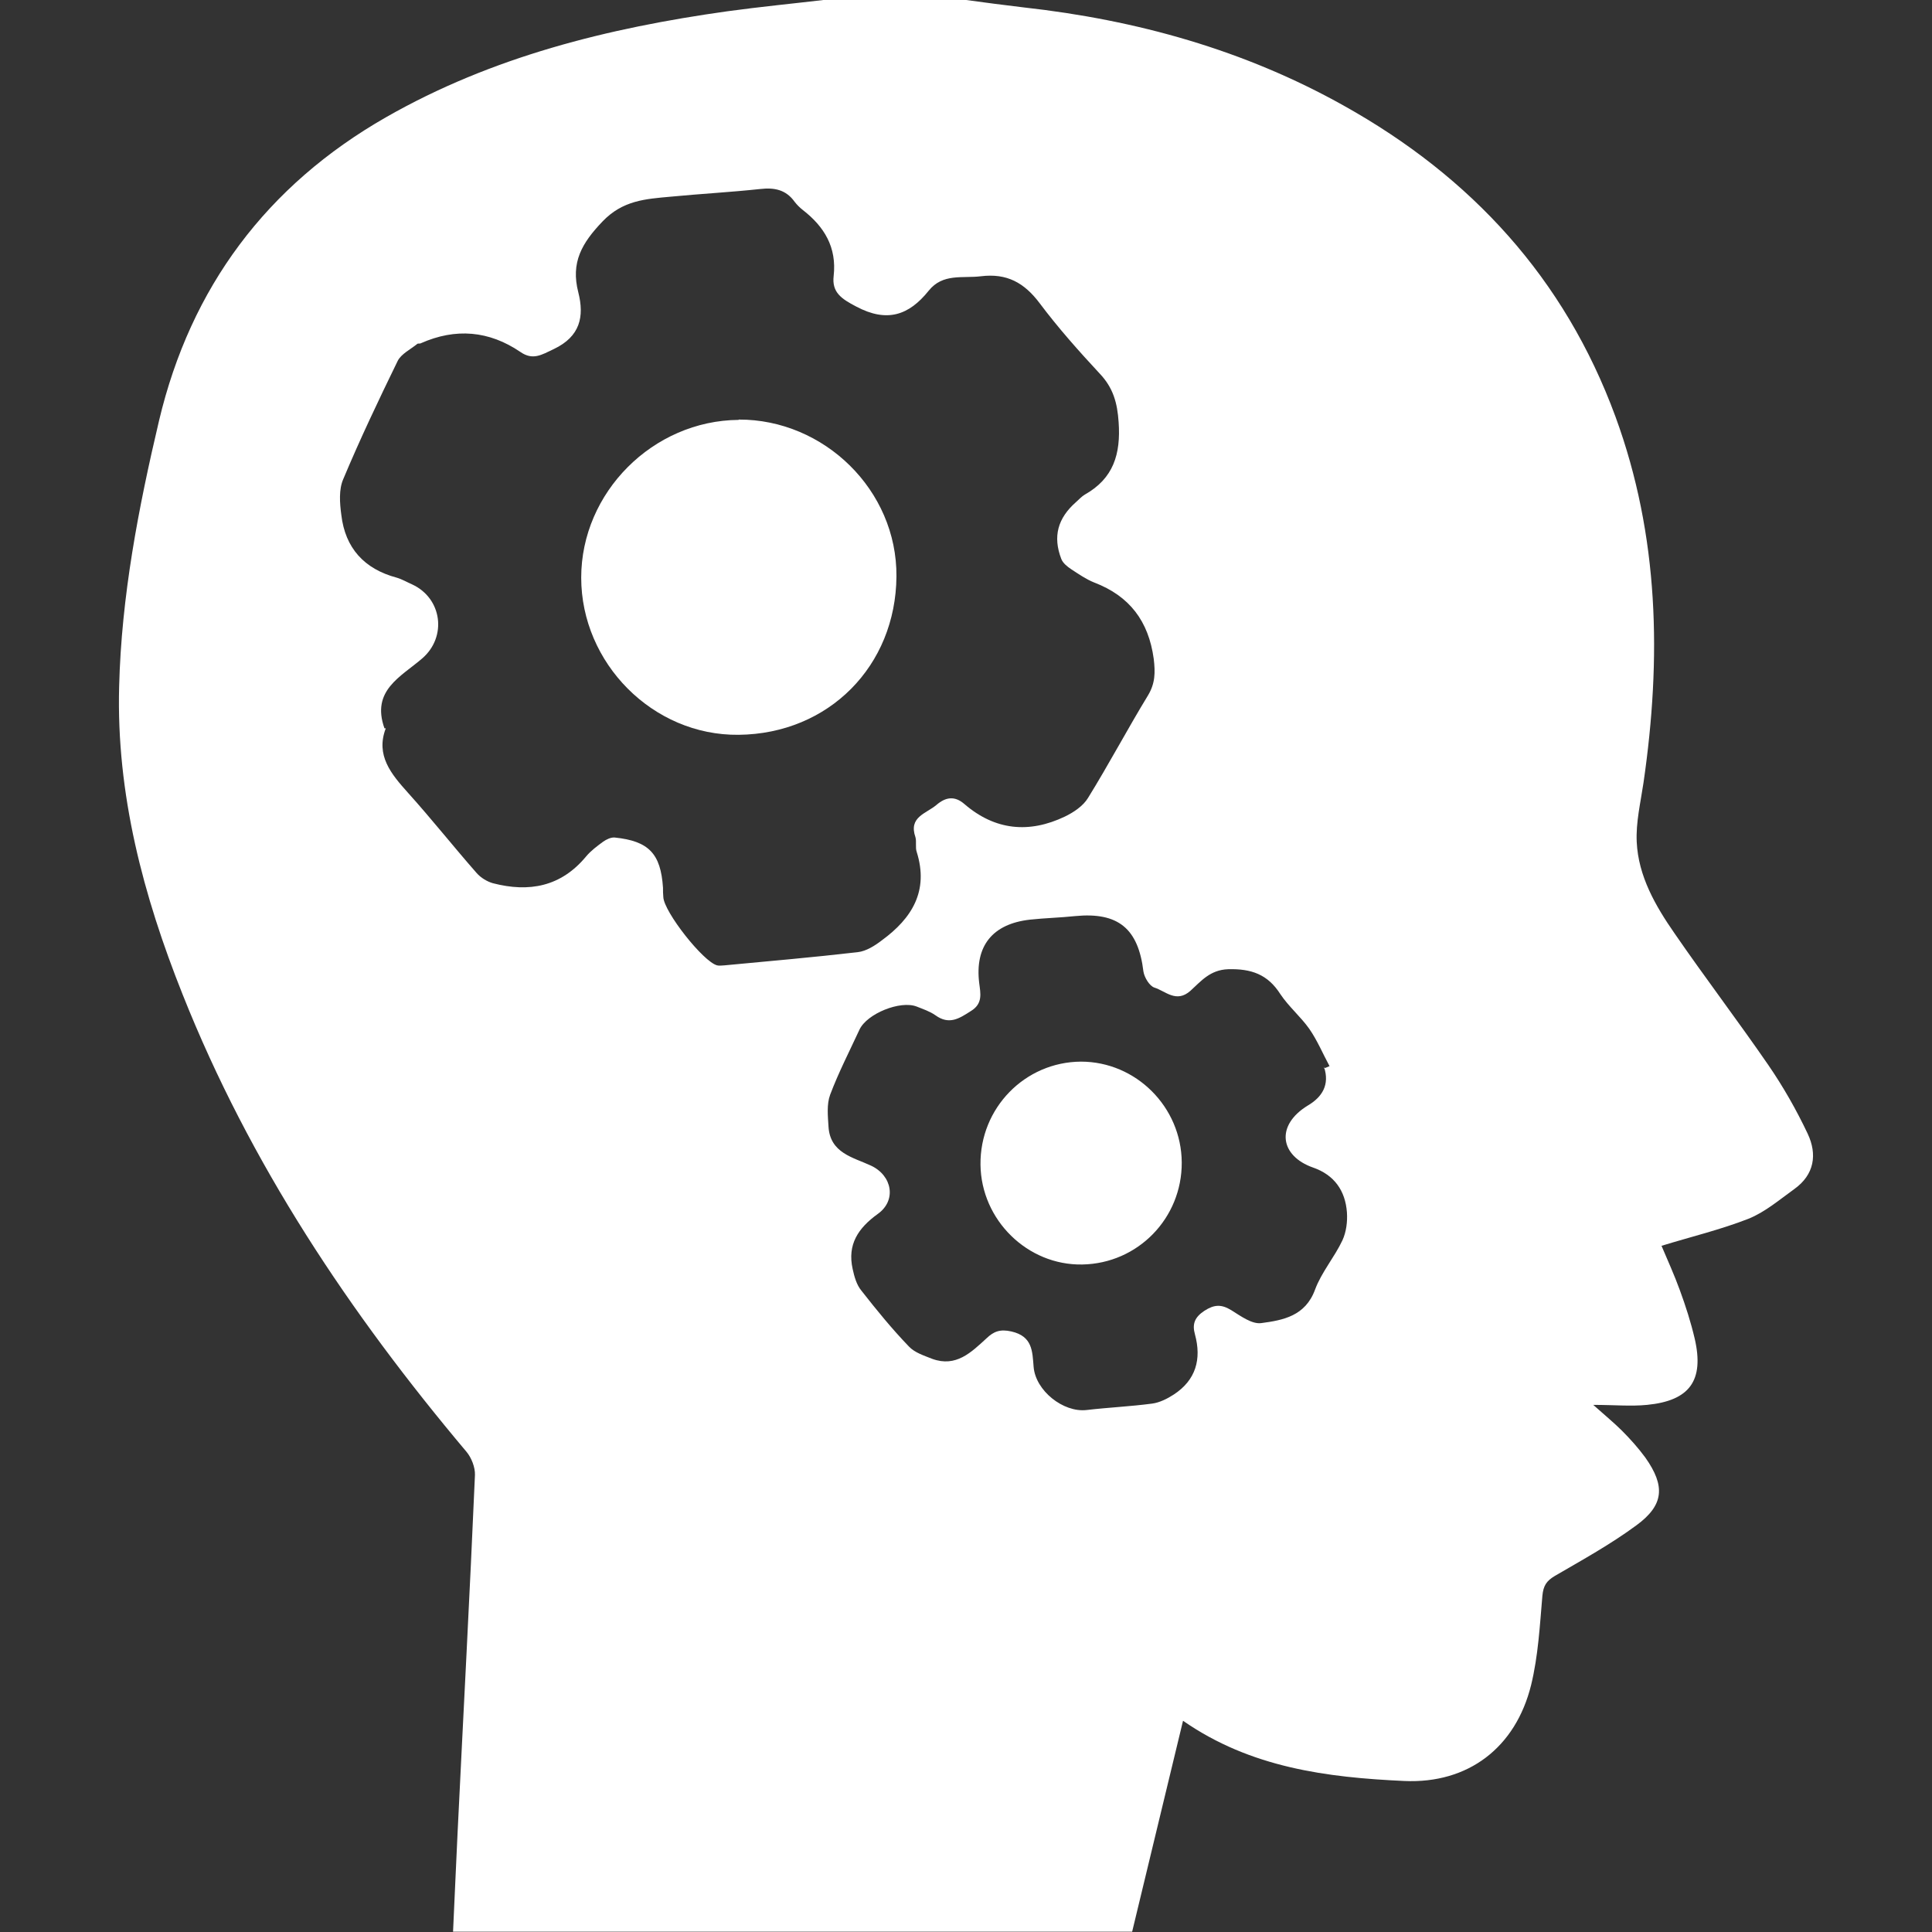
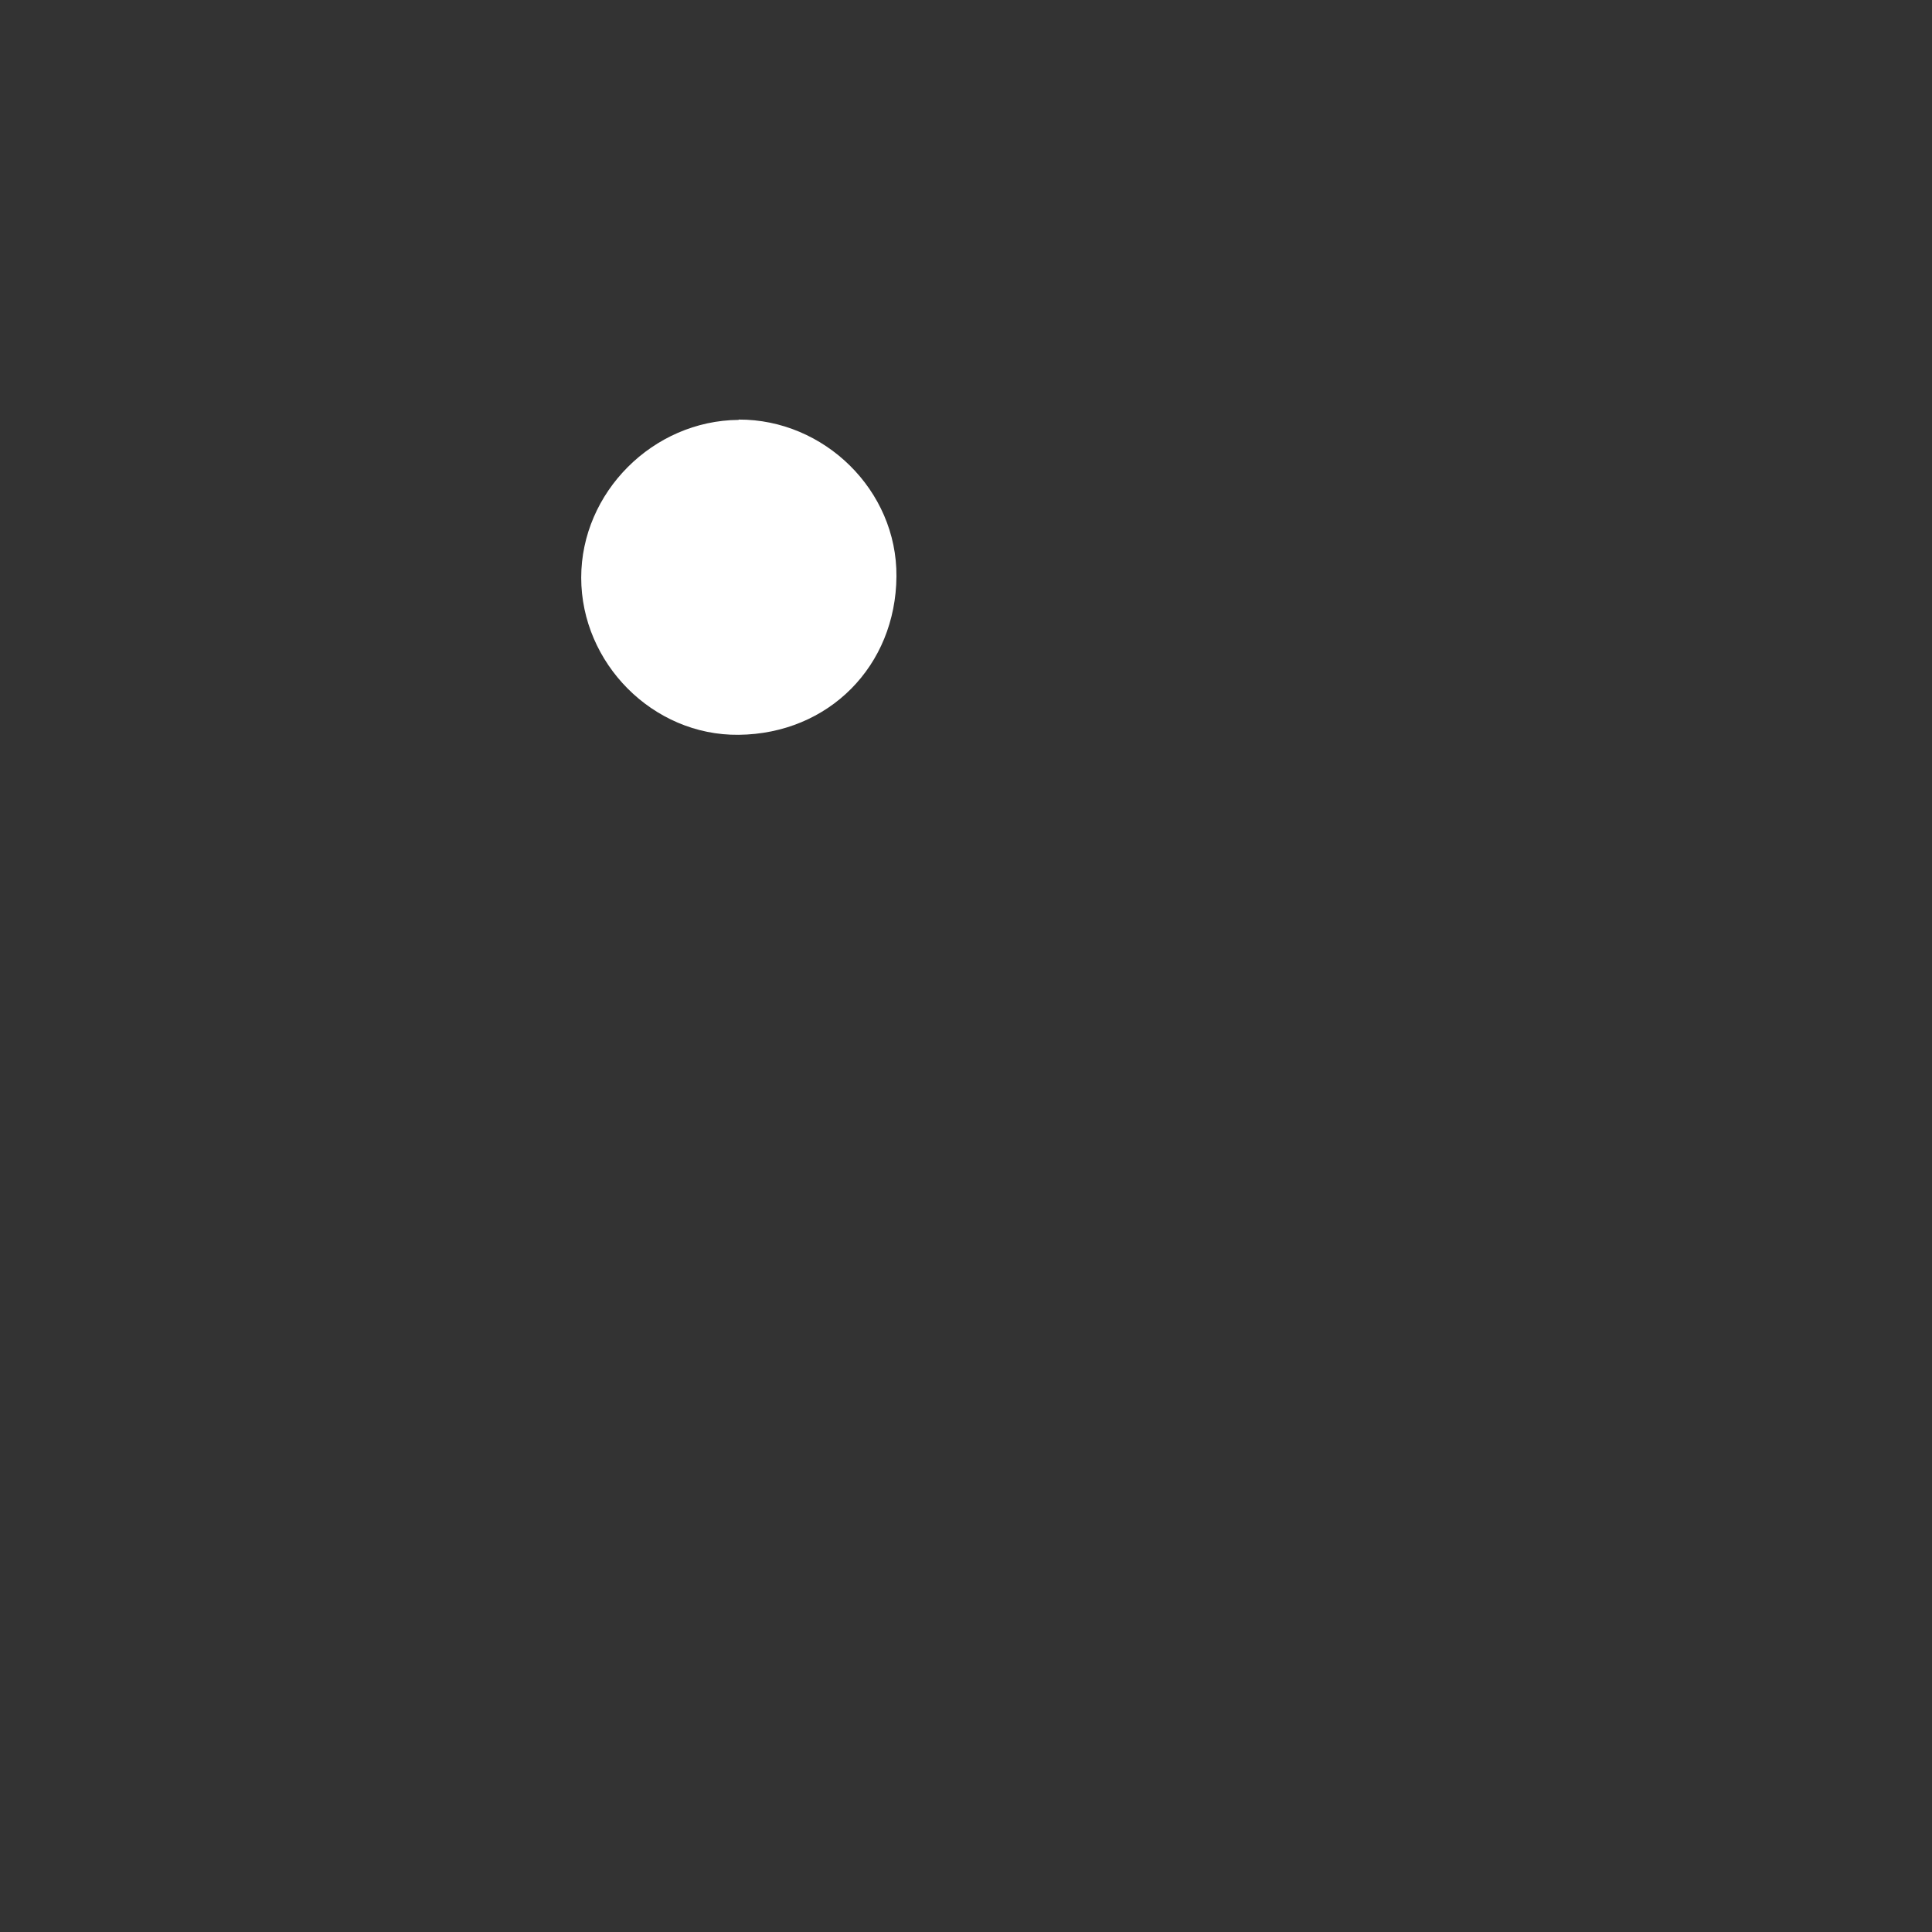
<svg xmlns="http://www.w3.org/2000/svg" id="shapes" viewBox="0 0 60 60">
  <rect x="0" y="0" width="60" height="60" fill="#333333" stroke="none" />
  <defs>
    <style>
      .cls-1 {
        fill: #fff;
      }
    </style>
  </defs>
-   <path class="cls-1" d="m25.66,0c1.45,0,2.89,0,4.34,0,.6.08,1.19.16,1.79.23,3.51.39,6.85,1.32,9.94,3.05,3.96,2.21,6.86,5.36,8.44,9.66,1.36,3.71,1.43,7.52.87,11.37-.09.61-.24,1.23-.21,1.84.05,1.06.58,1.98,1.17,2.83.95,1.38,1.97,2.72,2.92,4.1.46.67.87,1.39,1.22,2.13.3.64.21,1.27-.42,1.72-.46.33-.9.71-1.42.92-.87.34-1.79.56-2.7.84.19.45.4.91.57,1.38.18.49.34.99.46,1.5.3,1.3-.15,1.93-1.48,2.06-.51.05-1.02,0-1.67,0,.38.34.65.56.89.8.26.26.51.54.73.84.62.88.58,1.47-.28,2.1-.8.59-1.67,1.07-2.53,1.57-.27.16-.36.31-.39.62-.08.93-.13,1.87-.35,2.77-.48,1.94-1.95,3.07-3.94,2.98-2.4-.11-4.77-.41-6.87-1.87-.53,2.21-1.06,4.38-1.58,6.55H14.07c.05-1.04.09-2.05.14-3.06.18-3.71.38-7.41.54-11.12.01-.24-.11-.54-.26-.72-3.63-4.31-6.73-8.95-8.82-14.21-1.22-3.06-2.06-6.22-1.97-9.56.07-2.8.6-5.55,1.24-8.26.98-4.13,3.34-7.3,7.05-9.42,3.29-1.88,6.89-2.77,10.6-3.29,1.02-.14,2.05-.24,3.07-.36Zm-13.68,22.62c-.32.84.17,1.42.69,2,.73.81,1.41,1.67,2.13,2.49.13.15.33.27.51.32,1.12.29,2.11.11,2.89-.83.15-.18.34-.32.53-.46.1-.07.24-.14.36-.13,1.06.11,1.43.5,1.5,1.56,0,.1,0,.2.01.29.02.46,1.24,2.01,1.67,2.12.07.02.16,0,.23,0,1.38-.13,2.76-.25,4.14-.41.26-.03.53-.2.75-.37.93-.68,1.46-1.53,1.08-2.74-.05-.14,0-.32-.04-.46-.22-.63.33-.73.65-1,.29-.25.57-.29.87-.03.95.82,2.01.92,3.12.39.27-.13.57-.33.72-.58.65-1.05,1.22-2.13,1.86-3.18.23-.38.23-.72.18-1.14-.16-1.17-.75-1.95-1.85-2.37-.25-.1-.48-.26-.71-.41-.12-.08-.26-.19-.31-.32-.27-.7-.11-1.27.46-1.77.09-.08.17-.17.27-.23.89-.5,1.12-1.26,1.05-2.25-.04-.6-.17-1.07-.59-1.51-.65-.7-1.29-1.42-1.86-2.18-.48-.64-1.02-.94-1.83-.84-.57.07-1.18-.1-1.62.45-.61.76-1.29,1-2.25.49-.46-.24-.76-.44-.7-.95.1-.89-.29-1.53-.96-2.05-.09-.07-.18-.16-.25-.25-.27-.38-.63-.45-1.07-.4-.93.1-1.87.15-2.8.24-.76.07-1.47.11-2.1.77-.64.67-.99,1.27-.75,2.2.19.75.06,1.37-.76,1.76-.38.18-.65.36-1.04.09-.97-.66-2.01-.75-3.09-.27-.03.02-.09,0-.11.02-.21.17-.5.31-.61.53-.59,1.21-1.17,2.43-1.69,3.67-.14.32-.11.74-.06,1.11.12,1.03.71,1.68,1.72,1.95.17.05.32.14.48.21.93.43,1.09,1.63.31,2.3-.66.57-1.59.99-1.17,2.17Zm29.13,10.56c.06-.02.12-.04.18-.07-.21-.39-.38-.8-.63-1.16-.27-.38-.64-.69-.9-1.08-.39-.61-.9-.79-1.62-.77-.56.02-.84.37-1.17.67-.44.39-.77.01-1.12-.1-.15-.05-.31-.31-.34-.5-.16-1.33-.78-1.85-2.12-1.72-.47.05-.94.06-1.4.11-1.17.13-1.72.82-1.58,1.97.04.32.12.64-.26.87-.36.23-.67.44-1.1.13-.17-.12-.38-.19-.58-.27-.51-.2-1.55.22-1.78.72-.31.67-.65,1.33-.91,2.02-.11.3-.07.66-.05.99.05.82.76.95,1.32,1.21.66.31.8,1.08.21,1.5-.61.44-.95.95-.78,1.71.05.23.12.49.27.67.47.6.95,1.19,1.48,1.74.18.19.47.28.72.38.74.27,1.21-.2,1.69-.64.22-.21.42-.29.77-.21.66.15.65.62.69,1.1.06.74.92,1.42,1.64,1.34.68-.08,1.36-.11,2.04-.2.23-.03.47-.15.67-.28.69-.45.87-1.1.66-1.87-.09-.32-.01-.53.29-.73.31-.2.53-.21.84-.02.29.18.64.44.93.4.68-.09,1.37-.22,1.67-1.04.2-.54.6-1,.85-1.53.12-.26.16-.58.14-.87-.05-.67-.39-1.16-1.05-1.39-1.03-.36-1.18-1.31-.16-1.93.44-.26.68-.64.5-1.19Z" />
  <path class="cls-1" d="m22.94,13.03c2.65-.01,4.92,2.19,4.9,4.87-.02,2.78-2.1,4.89-4.9,4.92-2.67.03-4.89-2.23-4.89-4.88,0-2.65,2.23-4.88,4.89-4.9Z" />
-   <path class="cls-1" d="m36.7,36.1c.01,1.73-1.36,3.14-3.09,3.17-1.7.03-3.14-1.38-3.16-3.1-.02-1.76,1.38-3.19,3.12-3.2,1.71,0,3.12,1.41,3.13,3.13Z" />
</svg>